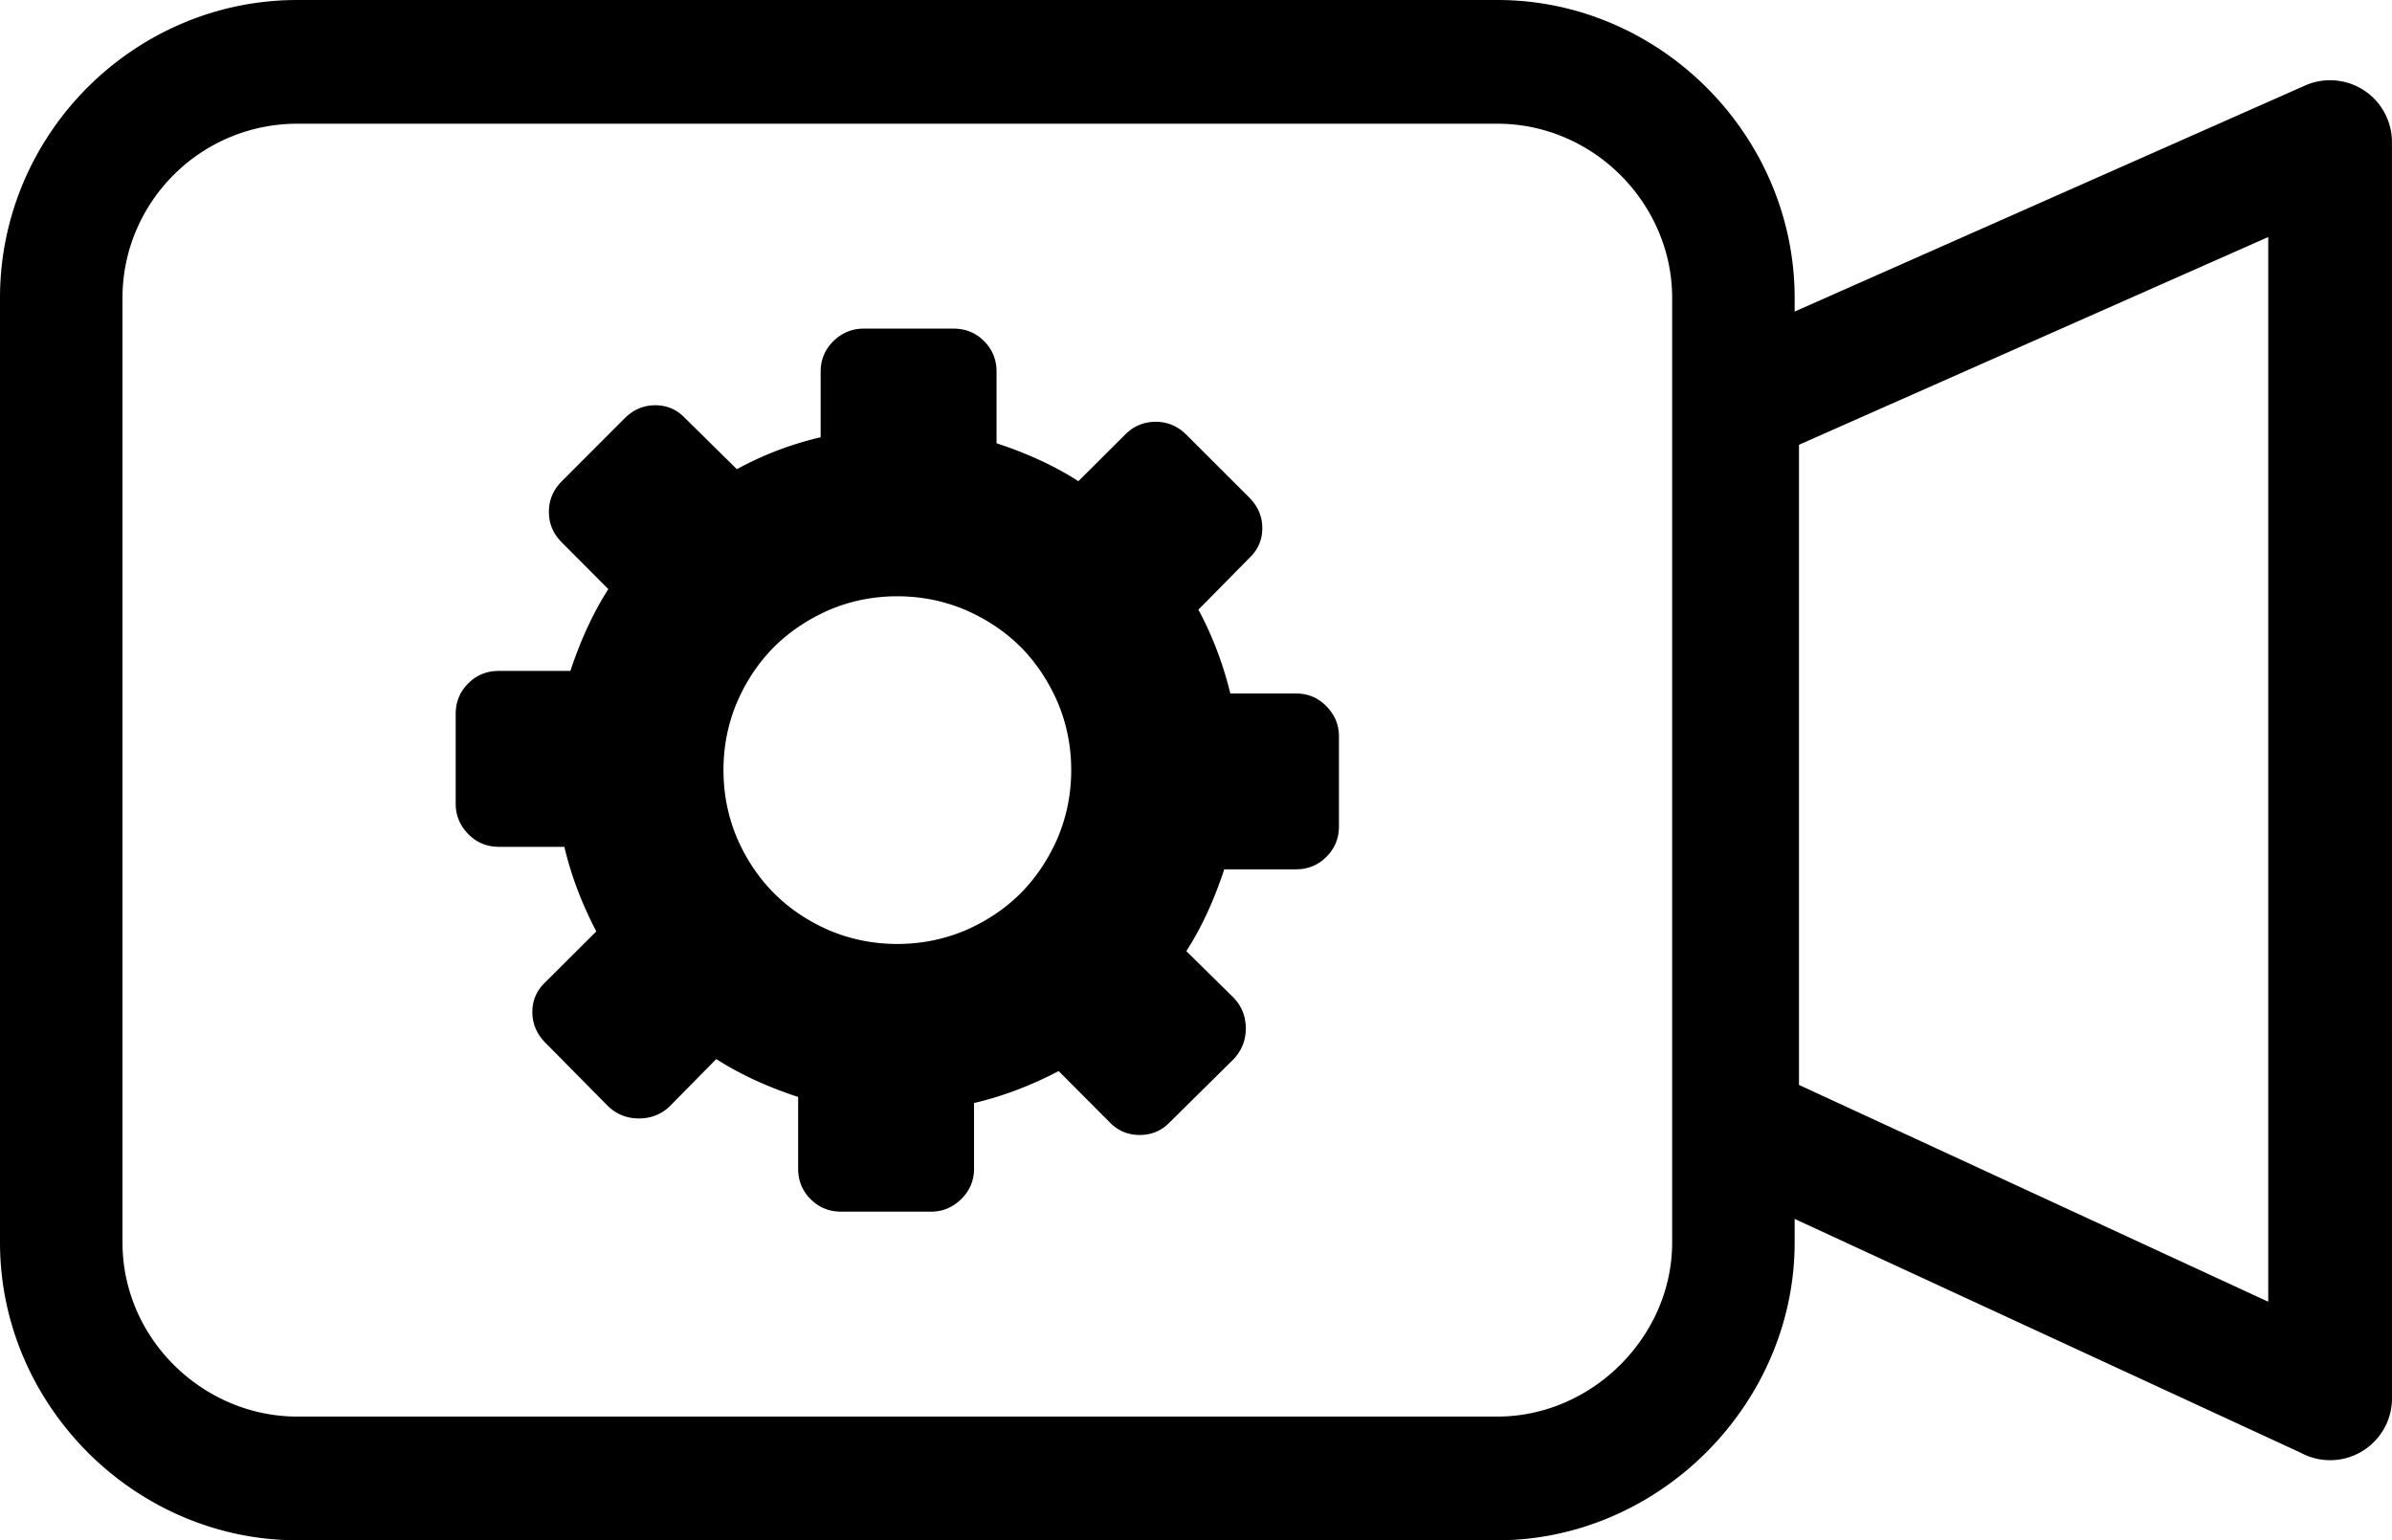
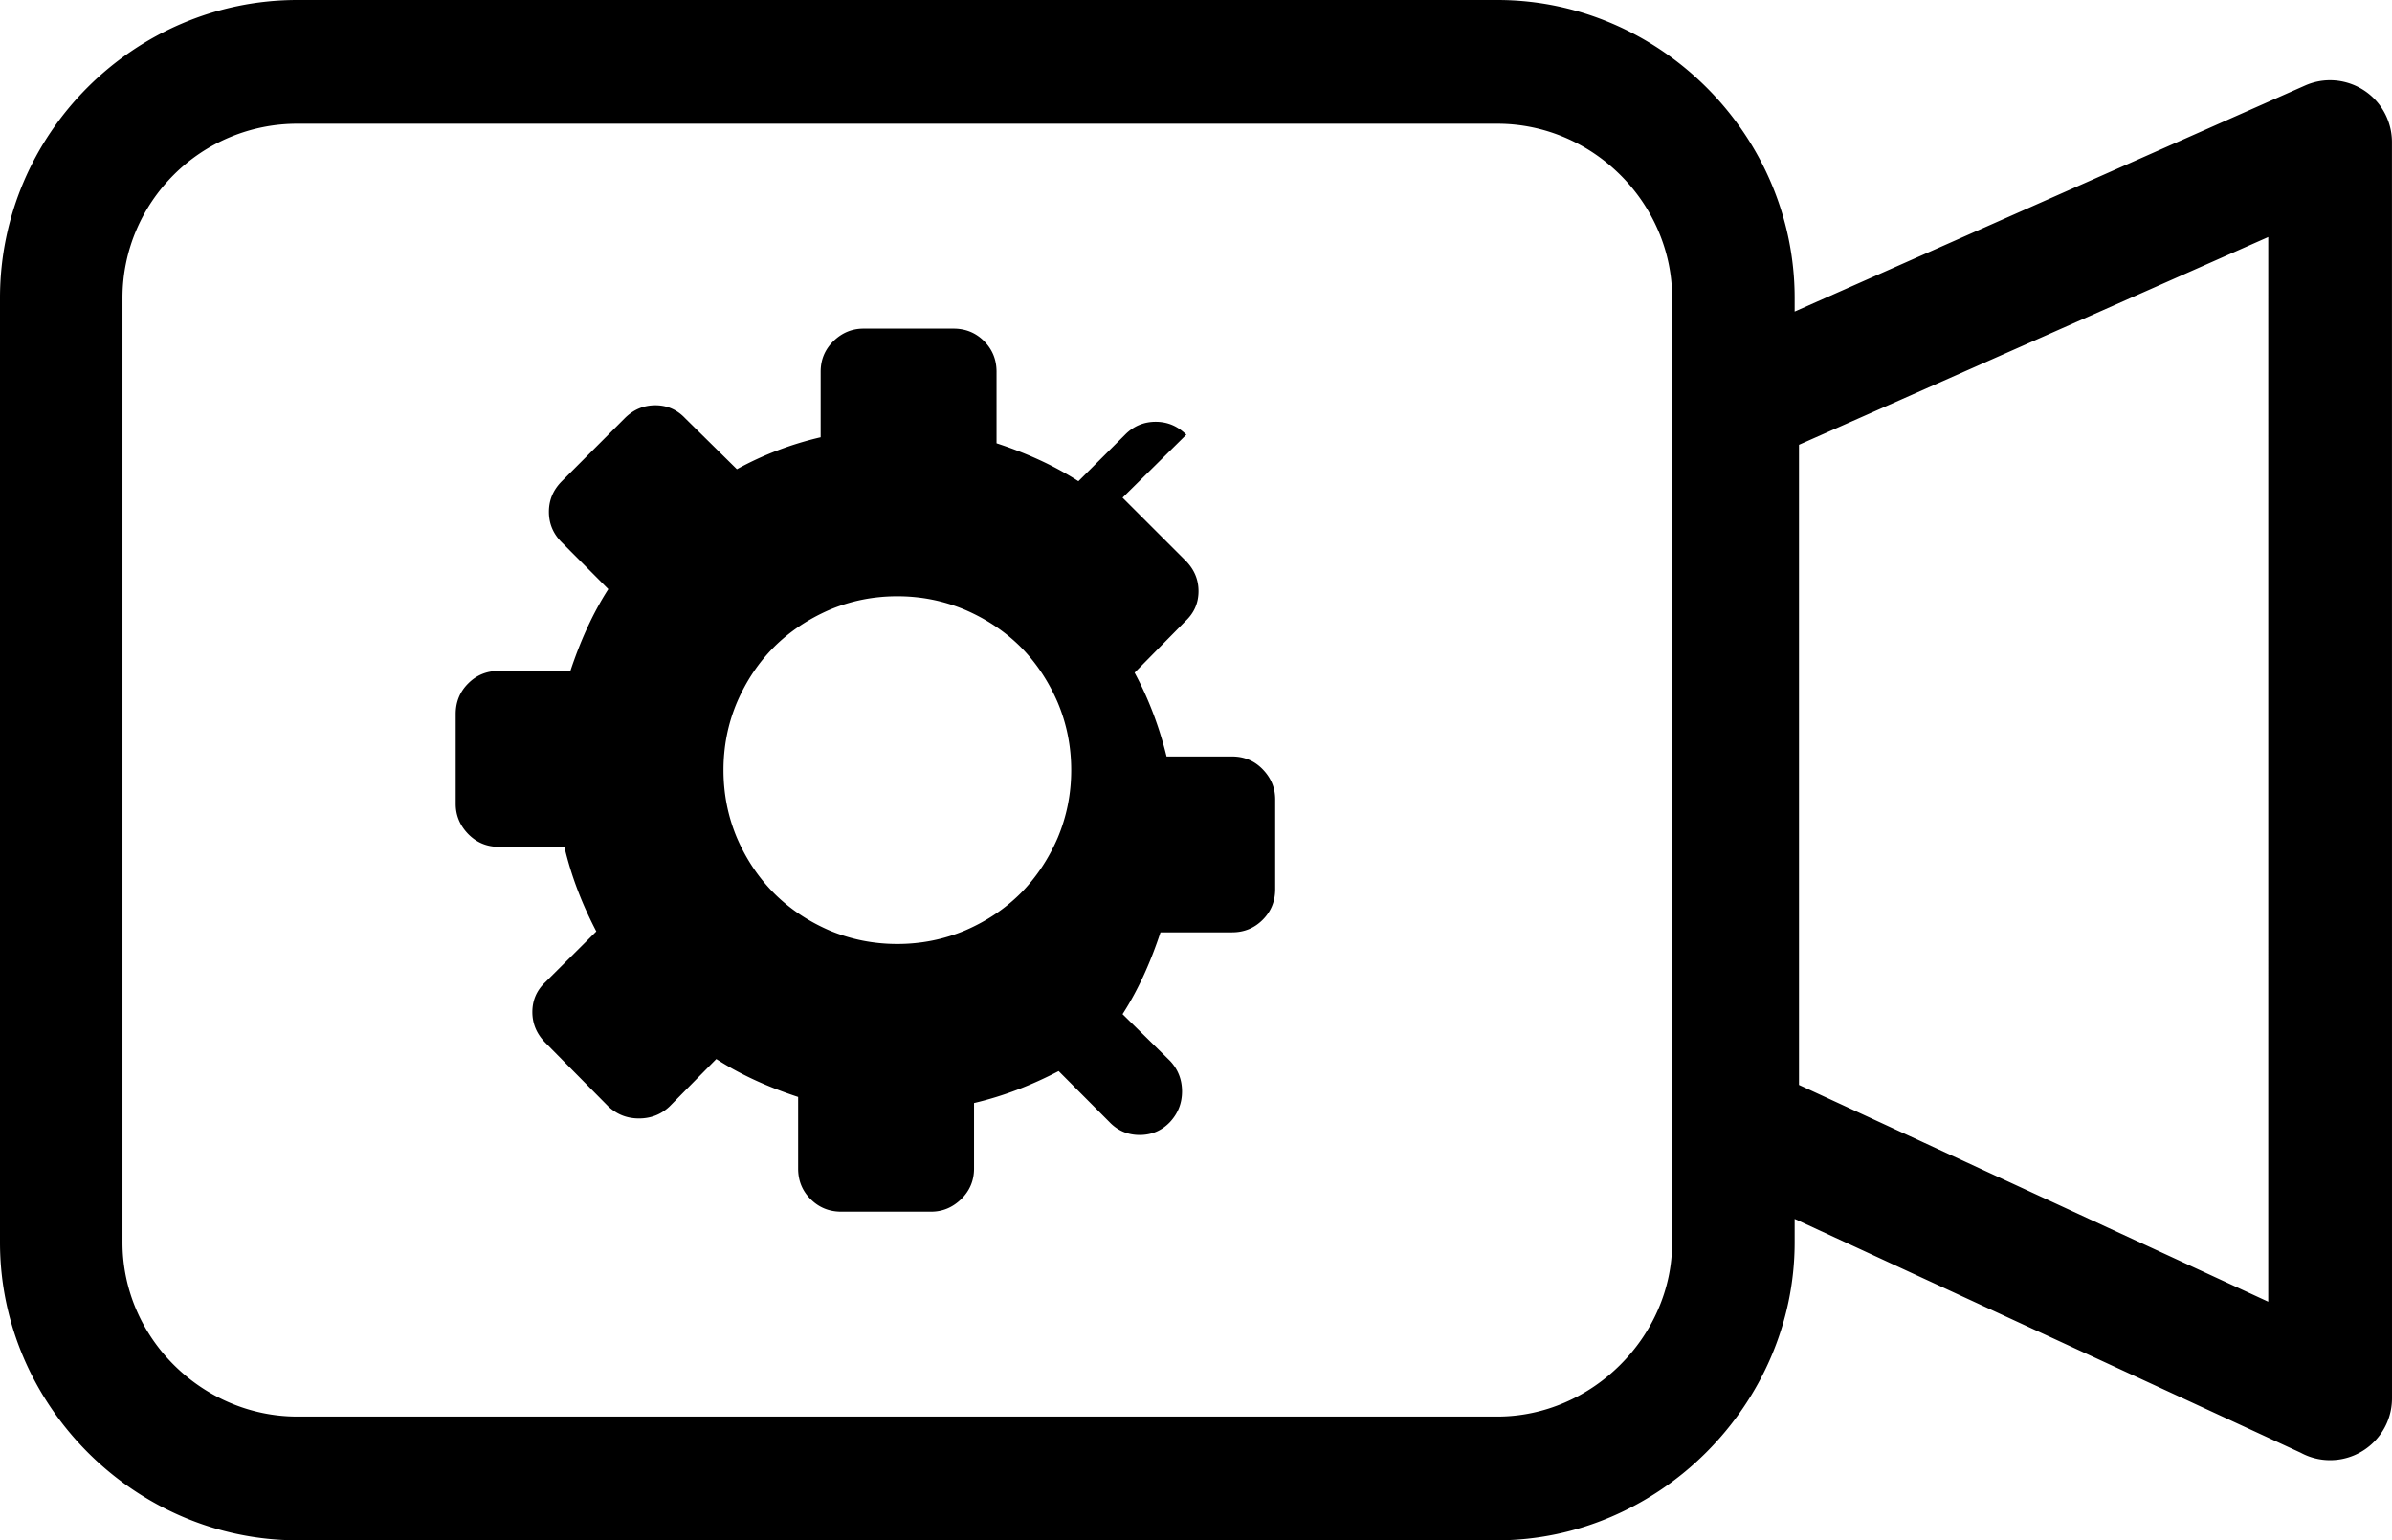
<svg xmlns="http://www.w3.org/2000/svg" shape-rendering="geometricPrecision" text-rendering="geometricPrecision" image-rendering="optimizeQuality" fill-rule="evenodd" clip-rule="evenodd" viewBox="0 0 512 329.79">
-   <path d="M253.93 93.07c-1.86-1.85-4.04-2.76-6.56-2.76-2.51 0-4.73.91-6.55 2.76l-9.99 9.96c-5.41-3.49-11.42-6.12-17.52-8.12V79.59c0-2.58-.88-4.76-2.67-6.56-1.8-1.8-3.98-2.67-6.55-2.67h-19.24c-2.45 0-4.6.87-6.45 2.67-1.83 1.8-2.74 3.98-2.74 6.56v14.03c-6.24 1.45-12.32 3.75-17.93 6.84l-11.07-10.91c-1.73-1.83-3.84-2.78-6.38-2.78s-4.72.94-6.56 2.78l-13.46 13.48c-1.85 1.86-2.77 4.03-2.77 6.55 0 2.53.92 4.73 2.77 6.56l9.95 10c-3.49 5.43-6.08 11.38-8.12 17.51h-15.32c-2.58 0-4.76.88-6.55 2.68-1.8 1.79-2.68 3.97-2.68 6.56v19.22c0 2.45.88 4.6 2.68 6.46 1.79 1.82 3.97 2.74 6.55 2.74h14.03c1.5 6.36 3.82 12.33 6.84 18.11l-10.91 10.87c-1.83 1.73-2.78 3.85-2.78 6.4 0 2.52.95 4.71 2.78 6.56l13.48 13.65c1.86 1.73 4.04 2.57 6.56 2.57 2.52 0 4.73-.84 6.55-2.57l10-10.15c5.37 3.47 11.45 6.13 17.52 8.12v15.33c0 2.57.87 4.75 2.67 6.55 1.79 1.79 3.98 2.68 6.56 2.68h19.22c2.46 0 4.6-.89 6.45-2.68 1.83-1.8 2.75-3.98 2.75-6.55v-14.03c6.34-1.49 12.35-3.83 18.11-6.84l10.87 10.91c1.74 1.82 3.88 2.77 6.47 2.77 2.62 0 4.75-.95 6.49-2.77l13.65-13.49c1.73-1.87 2.58-4.04 2.58-6.56 0-2.52-.85-4.72-2.58-6.55l-10.15-9.99c3.48-5.39 6.11-11.43 8.12-17.52h15.32c2.58 0 4.76-.89 6.55-2.68 1.8-1.8 2.68-3.98 2.68-6.55v-19.23c0-2.46-.88-4.59-2.68-6.45-1.79-1.84-3.97-2.74-6.55-2.74h-14.02c-1.52-6.21-3.8-12.33-6.84-17.94l10.9-11.06c1.83-1.73 2.78-3.85 2.78-6.39 0-2.53-.94-4.69-2.78-6.55l-13.48-13.47zm130.21-26.36L493.42 18.3c6.69-2.94 14.5.1 17.44 6.78.76 1.73 1.13 3.55 1.13 5.33l.01 268.98c0 7.31-5.94 13.25-13.25 13.25-2.28 0-4.42-.58-6.3-1.6l-108.31-50.06v5.05c0 17.33-7.28 33.29-18.88 44.9l-.08.08c-11.55 11.52-27.46 18.78-44.67 18.78H63.64c-17.28 0-33.21-7.19-44.8-18.76C7.23 299.4 0 283.49 0 266.03V63.77c0-17.53 7.18-33.49 18.73-45.05C30.28 7.18 46.18 0 63.64 0h256.87c17.41 0 33.28 7.24 44.81 18.77 11.6 11.6 18.82 27.62 18.82 45v2.94zm-63.63-40.22H63.64a37.36 37.36 0 0 0-26.47 10.96c-6.75 6.75-10.95 16.08-10.95 26.32v202.26c0 10.18 4.22 19.45 10.95 26.17 6.86 6.86 16.28 11.1 26.47 11.1h256.87c10.14 0 19.52-4.29 26.32-11.1 6.83-6.82 11.09-16.12 11.09-26.17V63.77c0-10.11-4.24-19.46-11.04-26.26-6.76-6.76-16.11-11.02-26.37-11.02zm64.56 68.74v137.06l100.44 46.42V50.75L385.07 95.23zm-193 32.44c5.11 0 9.93.97 14.51 2.9 4.56 1.97 8.52 4.61 11.88 7.94 3.32 3.35 5.96 7.33 7.93 11.87 1.93 4.57 2.9 9.4 2.9 14.5 0 5.12-.97 9.94-2.9 14.53-1.97 4.54-4.61 8.5-7.93 11.86-3.37 3.34-7.32 5.99-11.88 7.95-4.58 1.92-9.4 2.89-14.51 2.89-5.11 0-9.93-.97-14.52-2.89-4.53-1.96-8.5-4.61-11.85-7.95-3.34-3.36-5.99-7.32-7.95-11.86-1.93-4.59-2.89-9.41-2.89-14.53 0-5.1.96-9.93 2.89-14.5 1.96-4.55 4.61-8.52 7.95-11.87 3.35-3.33 7.32-5.97 11.85-7.94 4.58-1.93 9.41-2.9 14.52-2.9z" />
+   <path d="M253.93 93.07c-1.86-1.85-4.04-2.76-6.56-2.76-2.51 0-4.73.91-6.55 2.76l-9.99 9.96c-5.41-3.49-11.42-6.12-17.52-8.12V79.59c0-2.58-.88-4.76-2.67-6.56-1.8-1.8-3.98-2.67-6.55-2.67h-19.24c-2.45 0-4.6.87-6.45 2.67-1.83 1.8-2.74 3.98-2.74 6.56v14.03c-6.24 1.45-12.32 3.75-17.93 6.84l-11.07-10.91c-1.73-1.83-3.84-2.78-6.38-2.78s-4.72.94-6.56 2.78l-13.46 13.48c-1.85 1.86-2.77 4.03-2.77 6.55 0 2.53.92 4.73 2.77 6.56l9.95 10c-3.49 5.43-6.08 11.38-8.12 17.51h-15.32c-2.58 0-4.76.88-6.55 2.68-1.8 1.79-2.68 3.97-2.68 6.56v19.22c0 2.45.88 4.6 2.68 6.46 1.79 1.82 3.97 2.74 6.55 2.74h14.03c1.5 6.36 3.82 12.33 6.84 18.11l-10.91 10.87c-1.83 1.73-2.78 3.85-2.78 6.4 0 2.52.95 4.71 2.78 6.56l13.48 13.65c1.86 1.73 4.04 2.57 6.56 2.57 2.52 0 4.73-.84 6.55-2.57l10-10.15c5.37 3.47 11.45 6.13 17.52 8.12v15.33c0 2.57.87 4.75 2.67 6.55 1.79 1.79 3.98 2.68 6.56 2.68h19.22c2.46 0 4.6-.89 6.45-2.68 1.83-1.8 2.75-3.98 2.75-6.55v-14.03c6.34-1.49 12.35-3.83 18.11-6.84l10.87 10.91c1.74 1.82 3.88 2.77 6.47 2.77 2.62 0 4.75-.95 6.49-2.77c1.73-1.87 2.58-4.04 2.58-6.56 0-2.52-.85-4.72-2.58-6.55l-10.15-9.99c3.48-5.39 6.11-11.43 8.12-17.52h15.32c2.58 0 4.76-.89 6.55-2.68 1.8-1.8 2.68-3.98 2.68-6.55v-19.23c0-2.46-.88-4.59-2.68-6.45-1.79-1.84-3.97-2.74-6.55-2.74h-14.02c-1.52-6.21-3.8-12.33-6.84-17.94l10.9-11.06c1.83-1.73 2.78-3.85 2.78-6.39 0-2.53-.94-4.69-2.78-6.55l-13.48-13.47zm130.21-26.36L493.42 18.3c6.69-2.94 14.5.1 17.44 6.78.76 1.73 1.13 3.55 1.13 5.33l.01 268.98c0 7.31-5.94 13.25-13.25 13.25-2.28 0-4.42-.58-6.3-1.6l-108.31-50.06v5.05c0 17.33-7.28 33.29-18.88 44.9l-.08.08c-11.55 11.52-27.46 18.78-44.67 18.78H63.64c-17.28 0-33.21-7.19-44.8-18.76C7.23 299.4 0 283.49 0 266.03V63.77c0-17.53 7.18-33.49 18.73-45.05C30.28 7.18 46.18 0 63.64 0h256.87c17.41 0 33.28 7.24 44.81 18.77 11.6 11.6 18.82 27.62 18.82 45v2.94zm-63.63-40.22H63.64a37.36 37.36 0 0 0-26.47 10.96c-6.75 6.75-10.95 16.08-10.95 26.32v202.26c0 10.18 4.22 19.45 10.95 26.17 6.86 6.86 16.28 11.1 26.47 11.1h256.87c10.14 0 19.52-4.29 26.32-11.1 6.83-6.82 11.09-16.12 11.09-26.17V63.77c0-10.11-4.24-19.46-11.04-26.26-6.76-6.76-16.11-11.02-26.37-11.02zm64.56 68.74v137.06l100.44 46.42V50.75L385.07 95.23zm-193 32.44c5.11 0 9.93.97 14.51 2.9 4.56 1.97 8.52 4.61 11.88 7.94 3.32 3.35 5.96 7.33 7.93 11.87 1.93 4.57 2.9 9.4 2.9 14.5 0 5.12-.97 9.94-2.9 14.53-1.97 4.54-4.61 8.5-7.93 11.86-3.37 3.34-7.32 5.99-11.88 7.95-4.58 1.92-9.4 2.89-14.51 2.89-5.11 0-9.93-.97-14.52-2.89-4.53-1.96-8.5-4.61-11.85-7.95-3.34-3.36-5.99-7.32-7.95-11.86-1.93-4.59-2.89-9.41-2.89-14.53 0-5.1.96-9.93 2.89-14.5 1.96-4.55 4.61-8.52 7.95-11.87 3.35-3.33 7.32-5.97 11.85-7.94 4.58-1.93 9.41-2.9 14.52-2.9z" />
</svg>